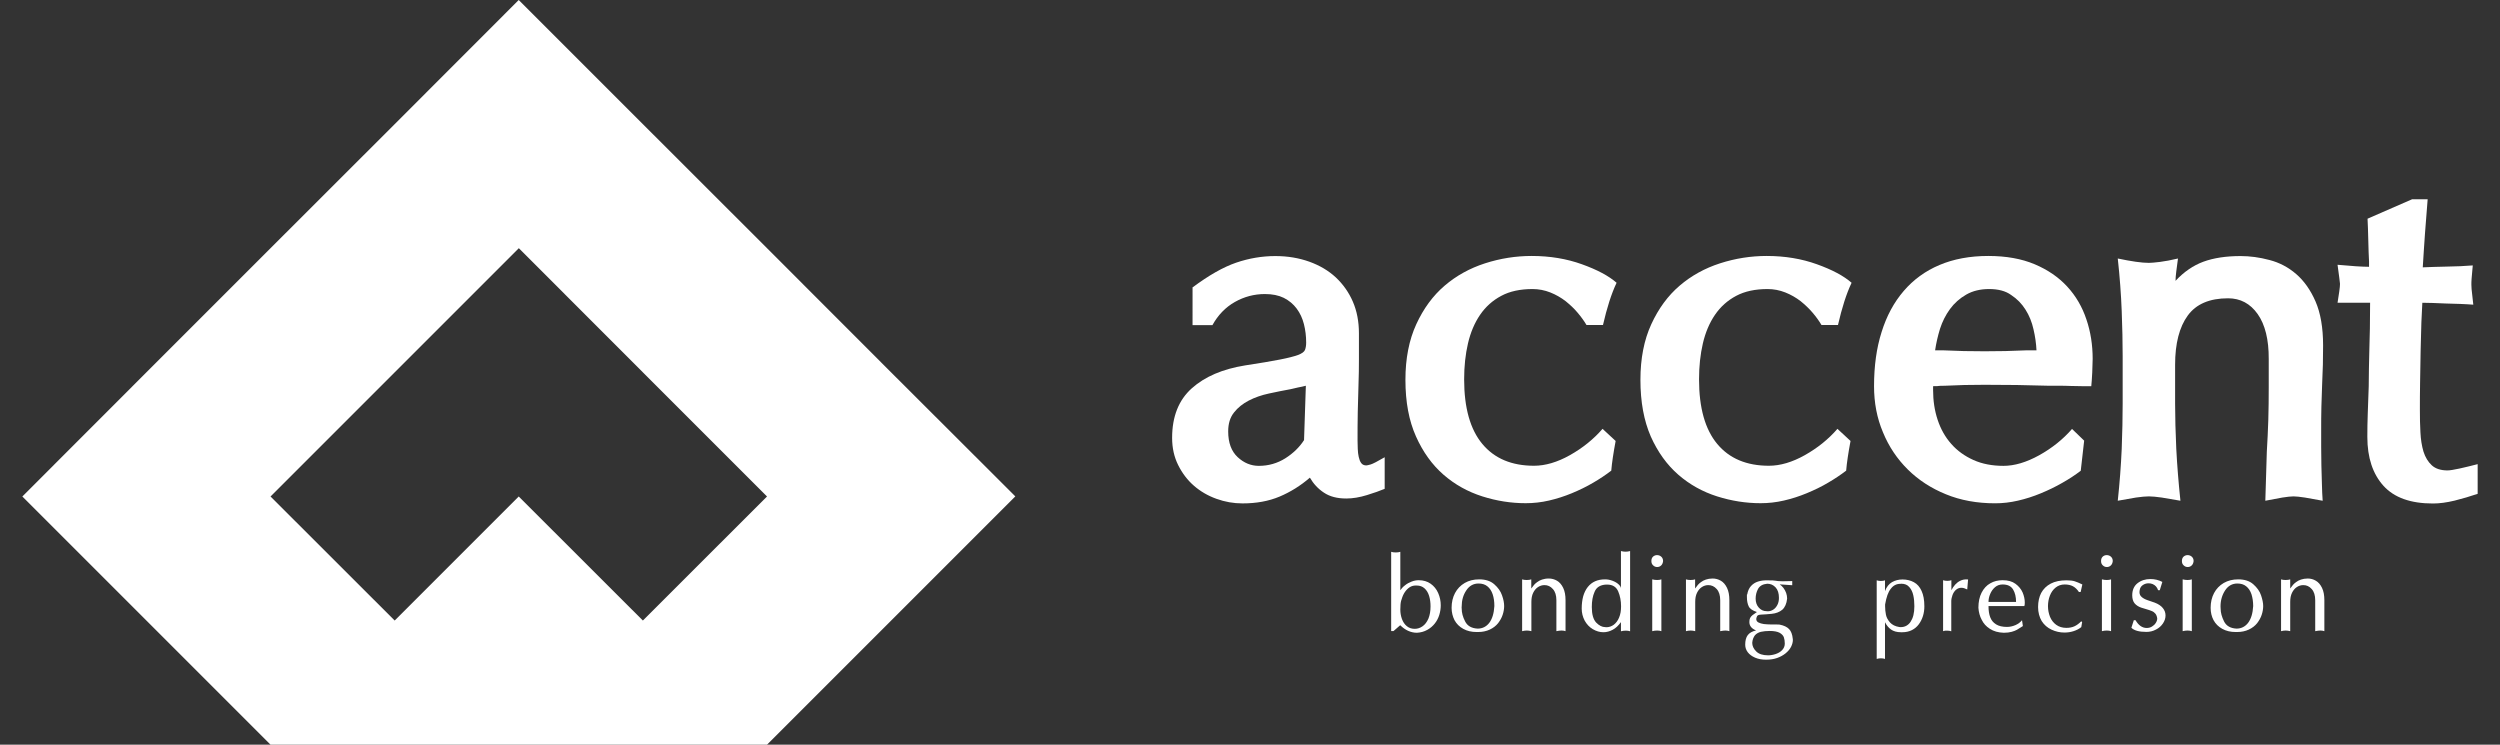
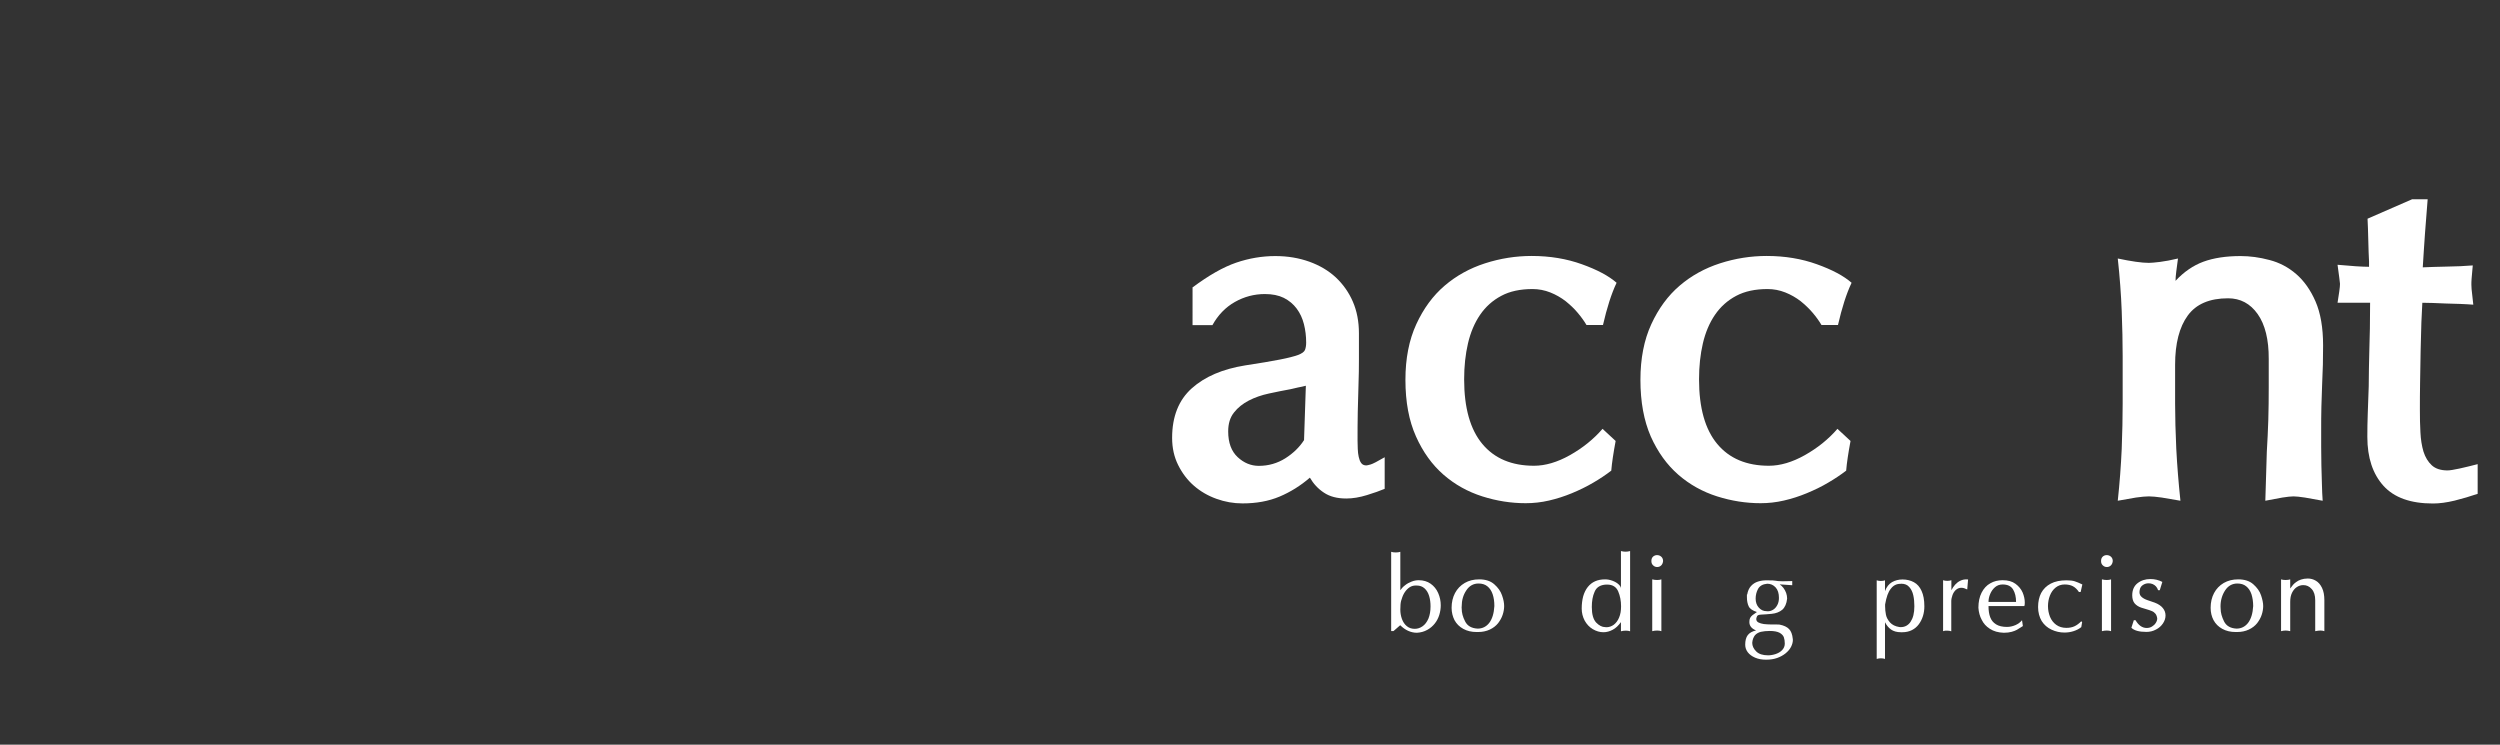
<svg xmlns="http://www.w3.org/2000/svg" version="1.1" id="Layer_1" x="0px" y="0px" viewBox="0 0 235 70" style="enable-background:new 0 0 235 70;" xml:space="preserve">
  <rect x="0" y="0" width="235" height="70" fill="#333333" stroke="none" />
  <style type="text/css">
	.st0{fill:#FFFFFF;}
</style>
  <g>
-     <path class="st0" d="M83.76,35L72.1,23.33L60.43,11.67L48.76,0L37.1,11.67L25.43,23.33L13.76,35L2.1,46.67l11.67,11.67L25.43,70   h23.33H72.1l11.67-11.67l11.67-11.67L83.76,35z M60.43,58.33L48.76,46.67L37.1,58.33L25.43,46.67L37.1,35l11.67-11.67L60.43,35   L72.1,46.67L60.43,58.33z" />
    <path class="st0" d="M112.07,27.04c1.55-1.16,2.93-1.94,4.13-2.35c1.2-0.41,2.43-0.62,3.68-0.62c1.16,0,2.22,0.18,3.2,0.53   c0.97,0.35,1.8,0.84,2.49,1.48c0.68,0.64,1.22,1.4,1.6,2.28c0.38,0.88,0.57,1.87,0.57,2.97v2.4c0,0.81-0.01,1.61-0.04,2.4   c-0.03,0.79-0.05,1.66-0.07,2.6c-0.02,0.94-0.02,1.84-0.02,2.69c0,0.24,0.01,0.5,0.02,0.78c0.01,0.27,0.04,0.53,0.09,0.75   c0.05,0.23,0.12,0.42,0.23,0.57c0.1,0.15,0.27,0.23,0.48,0.23c0.06,0,0.2-0.03,0.41-0.09c0.21-0.06,0.65-0.29,1.32-0.68v2.97   c-0.43,0.18-0.98,0.38-1.67,0.59c-0.68,0.21-1.33,0.32-1.94,0.32c-0.85,0-1.55-0.18-2.1-0.55c-0.55-0.36-0.99-0.84-1.32-1.41   c-0.88,0.76-1.83,1.35-2.85,1.78c-1.02,0.43-2.18,0.64-3.49,0.64c-0.82,0-1.64-0.14-2.44-0.43c-0.81-0.29-1.51-0.7-2.12-1.23   c-0.61-0.53-1.1-1.18-1.48-1.94c-0.38-0.76-0.57-1.61-0.57-2.56c0-2.01,0.62-3.56,1.85-4.66c1.23-1.1,2.9-1.81,5-2.15   c1.4-0.21,2.49-0.4,3.27-0.55c0.78-0.15,1.35-0.3,1.71-0.43c0.37-0.14,0.59-0.3,0.66-0.48c0.07-0.18,0.11-0.41,0.11-0.68   c0-0.61-0.07-1.19-0.21-1.74c-0.14-0.55-0.36-1.03-0.68-1.46c-0.32-0.43-0.72-0.76-1.21-1.01c-0.49-0.24-1.08-0.36-1.78-0.36   c-1,0-1.95,0.25-2.83,0.75c-0.88,0.5-1.58,1.23-2.1,2.17h-1.87V27.04z M122.75,36.26c-0.24,0.06-0.49,0.12-0.73,0.16   c-0.24,0.05-0.47,0.1-0.69,0.16c-0.67,0.12-1.35,0.26-2.05,0.41c-0.7,0.15-1.33,0.37-1.89,0.66c-0.56,0.29-1.03,0.66-1.39,1.12   c-0.37,0.46-0.55,1.05-0.55,1.78c0,1.07,0.3,1.87,0.89,2.42c0.59,0.55,1.26,0.82,1.99,0.82c0.91,0,1.74-0.24,2.49-0.71   c0.74-0.47,1.33-1.04,1.76-1.71L122.75,36.26z" />
    <path class="st0" d="M132.11,35.71c0-2.01,0.34-3.75,1.02-5.23c0.68-1.48,1.57-2.69,2.67-3.63c1.1-0.94,2.37-1.64,3.8-2.1   c1.43-0.46,2.89-0.69,4.38-0.69c1.7,0,3.28,0.26,4.72,0.78c1.45,0.52,2.53,1.1,3.26,1.74c-0.49,1.03-0.91,2.36-1.28,3.97h-1.55   c-0.21-0.36-0.49-0.75-0.82-1.14c-0.33-0.4-0.72-0.76-1.14-1.1c-0.43-0.33-0.91-0.61-1.44-0.82c-0.53-0.21-1.09-0.32-1.67-0.32   c-1.16,0-2.14,0.21-2.94,0.64c-0.81,0.43-1.47,1.02-1.99,1.78c-0.52,0.76-0.9,1.66-1.14,2.69c-0.24,1.03-0.36,2.16-0.36,3.38   c0,2.68,0.57,4.7,1.71,6.07c1.14,1.37,2.76,2.05,4.86,2.05c1.06,0,2.19-0.33,3.38-1c1.19-0.67,2.21-1.49,3.06-2.47l1.23,1.14   c-0.21,1.13-0.35,2.05-0.41,2.79c-0.52,0.4-1.09,0.78-1.71,1.14c-0.63,0.37-1.29,0.69-1.99,0.98c-0.7,0.29-1.42,0.52-2.15,0.69   c-0.73,0.17-1.46,0.25-2.19,0.25c-1.37,0-2.73-0.21-4.08-0.64c-1.35-0.43-2.57-1.1-3.64-2.03c-1.07-0.93-1.94-2.13-2.6-3.61   C132.44,39.55,132.11,37.78,132.11,35.71" />
    <path class="st0" d="M154.2,35.71c0-2.01,0.34-3.75,1.02-5.23c0.68-1.48,1.57-2.69,2.67-3.63c1.1-0.94,2.37-1.64,3.8-2.1   c1.43-0.46,2.89-0.69,4.38-0.69c1.7,0,3.28,0.26,4.72,0.78c1.45,0.52,2.53,1.1,3.26,1.74c-0.49,1.03-0.91,2.36-1.28,3.97h-1.55   c-0.21-0.36-0.49-0.75-0.82-1.14c-0.34-0.4-0.72-0.76-1.14-1.1c-0.43-0.33-0.91-0.61-1.44-0.82c-0.53-0.21-1.09-0.32-1.67-0.32   c-1.16,0-2.14,0.21-2.95,0.64c-0.81,0.43-1.47,1.02-1.99,1.78c-0.52,0.76-0.9,1.66-1.14,2.69c-0.24,1.03-0.36,2.16-0.36,3.38   c0,2.68,0.57,4.7,1.71,6.07c1.14,1.37,2.76,2.05,4.86,2.05c1.06,0,2.19-0.33,3.38-1c1.19-0.67,2.21-1.49,3.06-2.47l1.23,1.14   c-0.21,1.13-0.35,2.05-0.41,2.79c-0.52,0.4-1.09,0.78-1.71,1.14c-0.62,0.37-1.29,0.69-1.99,0.98c-0.7,0.29-1.41,0.52-2.15,0.69   c-0.73,0.17-1.46,0.25-2.19,0.25c-1.37,0-2.73-0.21-4.09-0.64c-1.35-0.43-2.57-1.1-3.64-2.03c-1.07-0.93-1.94-2.13-2.6-3.61   C154.53,39.55,154.2,37.78,154.2,35.71" />
-     <path class="st0" d="M176.16,36.3c0-1.89,0.23-3.58,0.71-5.09c0.47-1.51,1.16-2.79,2.08-3.86c0.91-1.06,2.03-1.88,3.36-2.44   c1.32-0.56,2.85-0.85,4.59-0.85c1.67,0,3.13,0.26,4.36,0.78c1.23,0.52,2.25,1.22,3.06,2.1c0.81,0.88,1.41,1.91,1.8,3.08   c0.4,1.17,0.59,2.41,0.59,3.72c0,0.27-0.02,0.7-0.04,1.28c-0.03,0.58-0.06,1-0.09,1.28h-0.89c-0.35,0-0.71-0.01-1.07-0.02   c-0.36-0.02-0.72-0.02-1.07-0.02h-0.94c-1-0.03-2.02-0.05-3.03-0.07c-1.02-0.01-2.03-0.02-3.04-0.02c-0.64,0-1.27,0.01-1.89,0.02   c-0.62,0.02-1.24,0.04-1.85,0.07c-0.34,0-0.53,0.01-0.57,0.02c-0.04,0.02-0.22,0.02-0.52,0.02v0.36c0,1.01,0.14,1.94,0.43,2.81   c0.29,0.87,0.71,1.62,1.28,2.26c0.56,0.64,1.26,1.14,2.08,1.51c0.82,0.37,1.77,0.55,2.83,0.55c1.03,0,2.15-0.33,3.36-1   c1.2-0.67,2.23-1.49,3.08-2.47l1.14,1.1l-0.32,2.83c-0.52,0.4-1.1,0.78-1.74,1.14c-0.64,0.37-1.31,0.69-2.01,0.98   c-0.7,0.29-1.41,0.52-2.15,0.69c-0.73,0.17-1.44,0.25-2.15,0.25c-1.7,0-3.25-0.28-4.63-0.85c-1.38-0.56-2.58-1.34-3.58-2.33   c-1-0.99-1.78-2.15-2.33-3.49C176.43,39.3,176.16,37.85,176.16,36.3 M186.98,27.17c-0.82,0-1.54,0.17-2.15,0.52   c-0.61,0.35-1.12,0.8-1.53,1.36c-0.41,0.56-0.72,1.18-0.94,1.86c-0.21,0.68-0.36,1.35-0.46,2.02h0.73   c0.64,0.03,1.29,0.05,1.96,0.07c0.67,0.01,1.32,0.02,1.96,0.02c0.64,0,1.29-0.01,1.96-0.02c0.67-0.02,1.34-0.04,2.01-0.07h0.91   c-0.03-0.63-0.12-1.29-0.28-1.97c-0.15-0.68-0.4-1.3-0.75-1.85c-0.35-0.56-0.8-1.02-1.35-1.38   C188.53,27.35,187.83,27.17,186.98,27.17z" />
    <path class="st0" d="M212.22,29.52c-0.7-0.99-1.63-1.48-2.78-1.48c-1.74,0-3,0.54-3.79,1.62c-0.79,1.08-1.19,2.63-1.19,4.63v3.65   c0,1.28,0.04,2.69,0.11,4.25c0.08,1.55,0.21,3.18,0.39,4.88c-0.67-0.12-1.26-0.22-1.76-0.3c-0.5-0.07-0.91-0.11-1.21-0.11   c-0.3,0-0.71,0.04-1.21,0.11c-0.5,0.08-1.07,0.18-1.71,0.3c0.18-1.67,0.3-3.29,0.37-4.86c0.06-1.57,0.09-2.99,0.09-4.27v-4.47   c0-1.28-0.03-2.69-0.09-4.24c-0.06-1.55-0.18-3.2-0.37-4.93c1.28,0.27,2.25,0.41,2.92,0.41c0.21,0,0.56-0.03,1.05-0.09   c0.49-0.06,1.05-0.17,1.69-0.32c-0.06,0.43-0.11,0.83-0.16,1.21c-0.05,0.38-0.07,0.68-0.07,0.89c0.79-0.85,1.67-1.45,2.62-1.8   c0.96-0.35,2.12-0.53,3.49-0.53c0.88,0,1.79,0.12,2.72,0.37c0.93,0.24,1.77,0.68,2.51,1.32c0.74,0.64,1.35,1.5,1.82,2.58   c0.47,1.08,0.71,2.46,0.71,4.13c0,0.58-0.01,1.18-0.02,1.8c-0.02,0.62-0.04,1.24-0.07,1.85c-0.03,0.64-0.05,1.35-0.07,2.12   c-0.02,0.78-0.02,1.51-0.02,2.21v1.55c0,0.58,0.01,1.16,0.02,1.76c0.02,0.59,0.03,1.18,0.05,1.76c0.01,0.58,0.04,1.1,0.07,1.55   c-0.64-0.12-1.2-0.22-1.67-0.3c-0.47-0.07-0.83-0.11-1.07-0.11c-0.24,0-0.59,0.04-1.05,0.11c-0.45,0.08-0.99,0.18-1.6,0.3   l0.14-4.61c0.06-1.01,0.11-2,0.14-2.99c0.03-0.99,0.04-2.02,0.04-3.08v-2.65C213.27,31.92,212.92,30.51,212.22,29.52" />
    <path class="st0" d="M226.74,18.73h1.46c-0.09,1.07-0.17,2.13-0.25,3.2c-0.08,1.07-0.14,2.13-0.21,3.2   c0.61-0.03,1.35-0.05,2.24-0.07c0.88-0.01,1.7-0.05,2.46-0.11c-0.06,0.61-0.1,1.03-0.11,1.25c-0.02,0.23-0.02,0.42-0.02,0.57   c0,0.09,0.01,0.23,0.02,0.41c0.02,0.18,0.07,0.67,0.16,1.46c-0.36-0.03-0.78-0.05-1.23-0.07c-0.46-0.01-0.91-0.03-1.35-0.04   c-0.44-0.02-0.85-0.03-1.23-0.05c-0.38-0.01-0.71-0.02-0.98-0.02c-0.03,0.43-0.06,1.04-0.09,1.85c-0.03,0.81-0.05,1.69-0.07,2.65   c-0.02,0.96-0.03,1.93-0.05,2.92c-0.02,0.99-0.02,1.88-0.02,2.67c0,0.7,0.01,1.39,0.05,2.08c0.03,0.68,0.13,1.29,0.29,1.83   c0.17,0.53,0.43,0.96,0.78,1.28c0.35,0.32,0.84,0.48,1.48,0.48c0.21,0,0.59-0.06,1.14-0.18c0.55-0.12,1.11-0.26,1.69-0.41v2.79   c-0.7,0.24-1.42,0.45-2.17,0.64c-0.75,0.18-1.42,0.27-2.03,0.27c-2.1,0-3.65-0.55-4.66-1.67c-1-1.11-1.51-2.64-1.51-4.59   c0-0.7,0.01-1.44,0.04-2.22c0.03-0.77,0.06-1.62,0.09-2.53c0-0.58,0.01-1.15,0.02-1.71c0.01-0.56,0.03-1.15,0.04-1.76   c0.02-0.61,0.03-1.27,0.05-1.99c0.01-0.72,0.02-1.51,0.02-2.4h-3.06c0.06-0.37,0.11-0.72,0.16-1.05c0.05-0.33,0.07-0.58,0.07-0.73   c0-0.03-0.02-0.23-0.07-0.6c-0.05-0.37-0.1-0.76-0.16-1.19c0.67,0.06,1.25,0.11,1.73,0.14c0.49,0.03,0.9,0.05,1.23,0.05v-0.5   c-0.03-0.52-0.05-1.18-0.07-1.99c-0.02-0.81-0.04-1.48-0.07-2.03L226.74,18.73z" />
    <path class="st0" d="M130.77,59.33v-7.46c0.12,0.04,0.26,0.06,0.43,0.06c0.17,0,0.31-0.02,0.43-0.06v3.61   c0.11-0.16,0.25-0.32,0.44-0.46c0.18-0.15,0.39-0.26,0.62-0.35c0.23-0.09,0.45-0.13,0.67-0.13c0.43,0,0.81,0.11,1.12,0.33   c0.31,0.22,0.55,0.51,0.71,0.88c0.16,0.36,0.24,0.75,0.24,1.15c0,0.31-0.05,0.62-0.14,0.91c-0.09,0.29-0.23,0.56-0.42,0.8   c-0.19,0.24-0.42,0.44-0.71,0.6c-0.29,0.16-0.61,0.25-0.97,0.27c-0.28,0-0.55-0.06-0.82-0.18c-0.27-0.12-0.52-0.3-0.75-0.53   l-0.63,0.55H130.77z M131.64,57.06c-0.01,0.11-0.01,0.18-0.01,0.24c0,0.31,0.05,0.6,0.15,0.88c0.1,0.28,0.25,0.5,0.45,0.67   c0.2,0.17,0.45,0.26,0.75,0.26c0.27,0,0.51-0.08,0.74-0.24c0.23-0.16,0.41-0.4,0.55-0.72c0.13-0.32,0.2-0.7,0.2-1.15   c0-0.35-0.04-0.67-0.13-0.97c-0.09-0.3-0.23-0.54-0.43-0.72c-0.2-0.18-0.44-0.27-0.74-0.27c-0.04,0-0.08,0-0.11,0   c-0.19,0-0.38,0.05-0.55,0.16c-0.17,0.11-0.32,0.26-0.45,0.45c-0.13,0.19-0.23,0.41-0.3,0.66   C131.67,56.53,131.64,56.78,131.64,57.06z" />
    <path class="st0" d="M136.45,57.13c0-0.52,0.11-0.98,0.32-1.38c0.21-0.4,0.52-0.72,0.91-0.95c0.4-0.23,0.85-0.34,1.36-0.34   c0.6,0,1.07,0.15,1.42,0.46c0.35,0.31,0.6,0.65,0.73,1.04c0.14,0.39,0.2,0.72,0.2,1.01c0,0.27-0.05,0.55-0.14,0.82   c-0.09,0.28-0.24,0.54-0.43,0.79c-0.2,0.25-0.46,0.45-0.78,0.6c-0.32,0.15-0.69,0.23-1.1,0.23c-0.02,0-0.04,0-0.06,0   c-0.02,0-0.05,0-0.08,0c-0.48,0-0.9-0.1-1.26-0.3c-0.36-0.2-0.63-0.47-0.82-0.82C136.55,57.95,136.45,57.56,136.45,57.13    M137.4,57.21c0,0.38,0.1,0.78,0.32,1.2c0.21,0.42,0.6,0.65,1.18,0.68c0.44,0,0.81-0.18,1.09-0.54c0.28-0.37,0.44-0.89,0.48-1.58   c0-0.42-0.05-0.78-0.16-1.11c-0.11-0.32-0.27-0.57-0.5-0.75c-0.22-0.18-0.5-0.26-0.83-0.26c-0.48,0-0.87,0.22-1.15,0.65   c-0.29,0.43-0.43,0.93-0.43,1.5C137.39,57.05,137.39,57.12,137.4,57.21z" />
-     <path class="st0" d="M143.08,59.33v-4.87c0.12,0.04,0.26,0.06,0.43,0.06c0.17,0,0.31-0.02,0.43-0.06v0.86   c0.11-0.15,0.2-0.26,0.26-0.34c0.07-0.08,0.16-0.17,0.29-0.26c0.13-0.1,0.28-0.18,0.46-0.24c0.18-0.06,0.39-0.1,0.63-0.1   c0.28,0,0.54,0.07,0.78,0.21c0.24,0.14,0.43,0.36,0.58,0.67c0.15,0.31,0.22,0.7,0.22,1.16v2.91c-0.12-0.04-0.24-0.06-0.37-0.06   c-0.13,0-0.3,0.02-0.49,0.06v-2.91c0-0.45-0.11-0.81-0.33-1.05c-0.22-0.25-0.48-0.37-0.79-0.37c-0.21,0-0.41,0.06-0.6,0.18   c-0.19,0.12-0.34,0.3-0.46,0.54c-0.12,0.24-0.17,0.53-0.17,0.86v2.75c-0.16-0.04-0.3-0.06-0.43-0.06S143.24,59.29,143.08,59.33" />
    <path class="st0" d="M148.68,57.21c0-0.43,0.05-0.82,0.14-1.16c0.1-0.34,0.24-0.63,0.43-0.87c0.19-0.24,0.42-0.42,0.69-0.54   c0.27-0.12,0.58-0.18,0.94-0.18c0.22,0,0.45,0.04,0.69,0.13c0.24,0.09,0.43,0.2,0.58,0.34c0.15,0.14,0.22,0.27,0.22,0.39V51.8   c0.16,0.04,0.3,0.06,0.43,0.06c0.13,0,0.27-0.02,0.43-0.06v7.54c-0.12-0.04-0.25-0.06-0.4-0.06c-0.15,0-0.31,0.02-0.46,0.06v-0.86   c-0.24,0.33-0.49,0.57-0.78,0.72c-0.28,0.15-0.57,0.23-0.87,0.23c-0.34,0-0.68-0.1-1-0.29c-0.32-0.19-0.57-0.46-0.76-0.8   C148.78,57.99,148.68,57.62,148.68,57.21 M149.63,57.06c0,0.69,0.14,1.17,0.41,1.46c0.27,0.28,0.56,0.43,0.85,0.43   c0.03,0,0.07,0.01,0.12,0.01c0.24,0,0.47-0.08,0.68-0.23c0.21-0.16,0.38-0.38,0.5-0.67c0.13-0.3,0.19-0.65,0.19-1.06   c0-0.52-0.09-0.99-0.27-1.41c-0.18-0.42-0.53-0.64-1.04-0.64c-0.02,0-0.04,0-0.05,0c-0.01,0-0.03,0-0.05,0   c-0.55,0.03-0.91,0.26-1.08,0.68C149.71,56.03,149.63,56.51,149.63,57.06z" />
    <path class="st0" d="M155.23,52.74c0-0.18,0.05-0.32,0.16-0.42c0.11-0.09,0.23-0.14,0.37-0.14c0.15,0,0.29,0.05,0.4,0.15   c0.11,0.1,0.17,0.24,0.17,0.41c-0.02,0.18-0.08,0.32-0.19,0.42c-0.11,0.1-0.23,0.14-0.37,0.14c-0.14,0-0.27-0.05-0.38-0.16   C155.28,53.04,155.23,52.91,155.23,52.74 M155.31,59.33v-4.87c0.16,0.04,0.31,0.06,0.46,0.06c0.15,0,0.28-0.02,0.4-0.06v4.87   c-0.12-0.04-0.25-0.06-0.4-0.06C155.62,59.27,155.47,59.29,155.31,59.33z" />
-     <path class="st0" d="M158.48,59.33v-4.87c0.12,0.04,0.26,0.06,0.43,0.06c0.17,0,0.31-0.02,0.43-0.06v0.86   c0.11-0.15,0.2-0.26,0.26-0.34c0.07-0.08,0.16-0.17,0.29-0.26c0.13-0.1,0.28-0.18,0.46-0.24c0.18-0.06,0.4-0.1,0.63-0.1   c0.28,0,0.54,0.07,0.78,0.21c0.24,0.14,0.43,0.36,0.58,0.67c0.15,0.31,0.22,0.7,0.22,1.16v2.91c-0.12-0.04-0.24-0.06-0.37-0.06   s-0.29,0.02-0.49,0.06v-2.91c0-0.45-0.11-0.81-0.33-1.05c-0.22-0.25-0.49-0.37-0.79-0.37c-0.21,0-0.41,0.06-0.6,0.18   c-0.19,0.12-0.34,0.3-0.46,0.54c-0.12,0.24-0.17,0.53-0.17,0.86v2.75c-0.16-0.04-0.3-0.06-0.43-0.06   C158.78,59.27,158.64,59.29,158.48,59.33" />
    <path class="st0" d="M164.24,55.88c0.05-0.32,0.17-0.59,0.35-0.79c0.18-0.2,0.4-0.34,0.65-0.42c0.25-0.08,0.52-0.12,0.8-0.12   c0.28,0,0.49,0,0.61,0.01c0.13,0.01,0.22,0.02,0.27,0.03c0.05,0.01,0.12,0.02,0.21,0.03c0.09,0.01,0.23,0.02,0.42,0.02   c0.24,0,0.55-0.01,0.92-0.02v0.39l-1.18-0.08c0.12,0.08,0.24,0.19,0.35,0.33c0.11,0.15,0.2,0.31,0.26,0.48   c0.06,0.18,0.09,0.35,0.09,0.53c-0.05,0.48-0.21,0.83-0.46,1.05c-0.26,0.21-0.58,0.34-0.99,0.38c-0.4,0.04-0.72,0.06-0.96,0.07   c-0.24,0.01-0.38,0.06-0.42,0.16c-0.05,0.11-0.07,0.2-0.07,0.26c0,0.14,0.07,0.25,0.2,0.32c0.14,0.07,0.31,0.12,0.51,0.15   c0.2,0.02,0.44,0.04,0.7,0.04c0.09,0,0.17,0,0.24,0c0.07,0,0.15,0,0.25,0c0.12,0,0.21,0,0.28,0.01c0.41,0.08,0.71,0.22,0.9,0.42   c0.19,0.19,0.31,0.5,0.35,0.92c0,0.02,0.01,0.06,0.01,0.1c0,0.21-0.06,0.43-0.17,0.65c-0.11,0.22-0.28,0.42-0.51,0.61   c-0.22,0.18-0.49,0.33-0.8,0.44c-0.31,0.11-0.65,0.16-1.04,0.16c-0.39,0-0.73-0.06-1.03-0.19c-0.3-0.13-0.53-0.3-0.69-0.51   c-0.16-0.21-0.24-0.45-0.24-0.71c0-0.39,0.08-0.69,0.24-0.9c0.16-0.21,0.42-0.36,0.78-0.44c-0.42-0.17-0.63-0.43-0.63-0.79   c0-0.15,0.02-0.28,0.07-0.38c0.05-0.1,0.13-0.19,0.23-0.27c0.1-0.08,0.24-0.18,0.41-0.29c-0.4-0.13-0.66-0.3-0.77-0.53   c-0.11-0.23-0.17-0.51-0.17-0.87V55.88z M164.71,60.43c0,0.29,0.13,0.56,0.37,0.8c0.25,0.25,0.62,0.37,1.12,0.37   c0.23,0,0.47-0.04,0.71-0.12c0.24-0.08,0.45-0.2,0.61-0.37c0.16-0.17,0.25-0.37,0.25-0.61c0-0.23-0.03-0.43-0.09-0.6   c-0.06-0.16-0.19-0.3-0.4-0.42c-0.21-0.11-0.52-0.17-0.93-0.17c-0.31,0-0.59,0.03-0.82,0.08c-0.23,0.06-0.42,0.16-0.57,0.33   C164.82,59.91,164.73,60.14,164.71,60.43z M165.03,56.27c0,0.34,0.1,0.63,0.3,0.85c0.2,0.22,0.44,0.33,0.72,0.33   c0.05,0.01,0.09,0.01,0.12,0.01c0.18,0,0.35-0.05,0.51-0.15c0.16-0.1,0.29-0.25,0.39-0.44c0.1-0.19,0.15-0.41,0.15-0.67   c0-0.42-0.1-0.75-0.31-0.98c-0.21-0.23-0.47-0.35-0.79-0.35c-0.42,0.04-0.7,0.2-0.86,0.48C165.11,55.63,165.03,55.94,165.03,56.27z   " />
    <path class="st0" d="M176.41,54.55c0.12,0.04,0.25,0.06,0.39,0.06c0.15,0,0.28-0.02,0.39-0.06v1.02c0.14-0.4,0.37-0.68,0.66-0.85   c0.3-0.17,0.63-0.25,0.99-0.25c0.4,0,0.76,0.09,1.07,0.26c0.31,0.17,0.55,0.44,0.72,0.82c0.17,0.37,0.26,0.85,0.26,1.44   c0,0.32-0.04,0.62-0.13,0.91c-0.09,0.29-0.22,0.55-0.39,0.78c-0.17,0.23-0.39,0.42-0.65,0.55c-0.26,0.13-0.56,0.2-0.9,0.2   c-0.02,0-0.04,0-0.06,0c-0.02,0-0.04,0-0.07,0c-0.39,0-0.7-0.09-0.94-0.26c-0.23-0.17-0.42-0.4-0.56-0.68v3.45   c-0.12-0.04-0.25-0.06-0.39-0.06c-0.14,0-0.27,0.02-0.39,0.06V54.55z M177.2,56.82v0.17c0,0.28,0.03,0.55,0.08,0.8   c0.05,0.25,0.18,0.49,0.38,0.72c0.2,0.22,0.49,0.37,0.87,0.43c0.03,0,0.07,0.01,0.13,0.01c0.2,0,0.38-0.04,0.54-0.13   c0.16-0.09,0.3-0.22,0.4-0.38c0.11-0.17,0.2-0.37,0.26-0.61c0.06-0.24,0.09-0.52,0.09-0.84c0-0.37-0.03-0.72-0.1-1.03   c-0.07-0.32-0.2-0.58-0.38-0.78c-0.18-0.21-0.43-0.31-0.74-0.31c-0.05,0-0.08,0-0.1,0.01c-0.36,0-0.66,0.15-0.89,0.46   C177.49,55.63,177.32,56.13,177.2,56.82z" />
    <path class="st0" d="M182.65,59.33v-4.79c0.12,0.04,0.25,0.06,0.39,0.06c0.15,0,0.28-0.02,0.39-0.06v0.94   c0.1-0.2,0.22-0.37,0.36-0.53c0.14-0.15,0.3-0.28,0.48-0.36c0.18-0.09,0.37-0.13,0.58-0.13c0.03,0,0.08,0,0.15,0.01l-0.08,0.94   c-0.2-0.1-0.38-0.16-0.55-0.16c-0.2,0-0.37,0.07-0.52,0.2c-0.14,0.13-0.25,0.3-0.32,0.5c-0.07,0.2-0.11,0.38-0.11,0.56v2.83   c-0.12-0.04-0.25-0.06-0.39-0.06C182.89,59.27,182.76,59.29,182.65,59.33" />
    <path class="st0" d="M185.97,57.13c0-0.55,0.1-1.03,0.3-1.42c0.2-0.39,0.47-0.69,0.82-0.88c0.34-0.2,0.73-0.29,1.16-0.29   c0.5,0,0.9,0.11,1.21,0.34c0.31,0.23,0.53,0.5,0.67,0.82c0.13,0.32,0.2,0.63,0.2,0.94c0,0.14-0.01,0.25-0.04,0.33h-3.37   c0,0.42,0.05,0.77,0.16,1.05c0.11,0.29,0.29,0.51,0.55,0.67c0.26,0.16,0.6,0.24,1.02,0.24c0.28,0,0.54-0.06,0.8-0.17   c0.25-0.11,0.46-0.26,0.62-0.46l0.08,0.55c-0.26,0.17-0.44,0.28-0.56,0.35c-0.12,0.07-0.28,0.13-0.49,0.19   c-0.21,0.06-0.46,0.09-0.75,0.09c-0.52-0.02-0.95-0.14-1.3-0.37c-0.35-0.22-0.6-0.5-0.77-0.85C186.1,57.93,186,57.55,185.97,57.13    M189.51,56.59c0-0.47-0.09-0.86-0.28-1.18c-0.19-0.31-0.51-0.47-0.98-0.47c-0.27,0-0.51,0.08-0.71,0.25   c-0.2,0.17-0.35,0.38-0.46,0.64c-0.11,0.26-0.16,0.51-0.16,0.75H189.51z" />
    <path class="st0" d="M191.58,57.06c0-0.51,0.1-0.95,0.29-1.32c0.2-0.37,0.5-0.67,0.9-0.88c0.4-0.21,0.89-0.31,1.48-0.31   c0.32,0,0.58,0.03,0.77,0.09c0.19,0.06,0.43,0.16,0.72,0.3l-0.16,0.71h-0.16c-0.16-0.24-0.34-0.42-0.56-0.54   c-0.21-0.11-0.47-0.17-0.78-0.17c-0.33,0-0.61,0.1-0.85,0.29c-0.24,0.19-0.42,0.45-0.54,0.76c-0.12,0.31-0.18,0.64-0.18,0.99   c0,0.36,0.07,0.69,0.19,1c0.13,0.31,0.32,0.56,0.58,0.75c0.26,0.19,0.58,0.29,0.95,0.29c0.3,0,0.56-0.05,0.77-0.15   c0.22-0.1,0.43-0.26,0.64-0.47l0.08,0.08l-0.08,0.47c-0.21,0.17-0.45,0.29-0.73,0.38c-0.28,0.09-0.56,0.13-0.85,0.13   c-0.42,0-0.83-0.09-1.21-0.27c-0.39-0.18-0.7-0.45-0.93-0.81C191.7,58,191.58,57.57,191.58,57.06" />
    <path class="st0" d="M197.5,52.74c0-0.18,0.05-0.32,0.16-0.42c0.1-0.09,0.23-0.14,0.37-0.14c0.15,0,0.29,0.05,0.4,0.15   c0.11,0.1,0.17,0.24,0.17,0.41c-0.02,0.18-0.08,0.32-0.19,0.42c-0.11,0.1-0.23,0.14-0.37,0.14c-0.14,0-0.27-0.05-0.38-0.16   C197.55,53.04,197.5,52.91,197.5,52.74 M197.58,59.33v-4.87c0.16,0.04,0.31,0.06,0.46,0.06c0.15,0,0.29-0.02,0.4-0.06v4.87   c-0.12-0.04-0.25-0.06-0.4-0.06C197.89,59.27,197.73,59.29,197.58,59.33z" />
    <path class="st0" d="M200.43,55.96c0-0.5,0.17-0.88,0.5-1.14c0.33-0.26,0.74-0.39,1.21-0.39c0.4,0,0.78,0.09,1.12,0.27l-0.24,0.78   h-0.16c-0.04-0.14-0.11-0.26-0.2-0.36c-0.09-0.1-0.2-0.17-0.32-0.22c-0.12-0.05-0.25-0.07-0.38-0.07c-0.2,0-0.38,0.06-0.54,0.17   c-0.16,0.11-0.26,0.27-0.29,0.48c-0.01,0.08-0.02,0.13-0.02,0.17c0,0.2,0.07,0.35,0.21,0.47c0.14,0.12,0.32,0.22,0.56,0.3   c0.23,0.08,0.45,0.16,0.67,0.23c0.34,0.13,0.59,0.3,0.76,0.51c0.17,0.21,0.25,0.44,0.25,0.7c0,0.25-0.08,0.5-0.24,0.74   c-0.16,0.24-0.38,0.44-0.66,0.58c-0.28,0.15-0.58,0.22-0.9,0.22c-0.68,0-1.15-0.13-1.41-0.39l0.23-0.71h0.16   c0.28,0.48,0.63,0.73,1.05,0.73c0.18,0,0.34-0.04,0.49-0.13c0.15-0.09,0.27-0.2,0.36-0.34c0.09-0.14,0.14-0.28,0.14-0.42   c-0.02-0.18-0.08-0.33-0.16-0.44c-0.09-0.11-0.2-0.2-0.35-0.26c-0.14-0.06-0.32-0.12-0.53-0.18c-0.21-0.06-0.36-0.1-0.46-0.14   c-0.26-0.09-0.47-0.22-0.63-0.41C200.51,56.54,200.43,56.28,200.43,55.96" />
-     <path class="st0" d="M205.1,52.74c0-0.18,0.05-0.32,0.16-0.42c0.11-0.09,0.23-0.14,0.37-0.14c0.15,0,0.29,0.05,0.4,0.15   c0.11,0.1,0.17,0.24,0.17,0.41c-0.02,0.18-0.08,0.32-0.19,0.42c-0.11,0.1-0.23,0.14-0.37,0.14c-0.14,0-0.27-0.05-0.38-0.16   C205.15,53.04,205.1,52.91,205.1,52.74 M205.17,59.33v-4.87c0.16,0.04,0.31,0.06,0.46,0.06c0.15,0,0.28-0.02,0.4-0.06v4.87   c-0.12-0.04-0.25-0.06-0.4-0.06C205.49,59.27,205.33,59.29,205.17,59.33z" />
    <path class="st0" d="M207.8,57.13c0-0.52,0.11-0.98,0.32-1.38c0.21-0.4,0.52-0.72,0.91-0.95c0.4-0.23,0.85-0.34,1.36-0.34   c0.6,0,1.07,0.15,1.42,0.46c0.35,0.31,0.6,0.65,0.73,1.04c0.13,0.39,0.2,0.72,0.2,1.01c0,0.27-0.05,0.55-0.14,0.82   c-0.09,0.28-0.24,0.54-0.43,0.79c-0.2,0.25-0.46,0.45-0.78,0.6c-0.32,0.15-0.69,0.23-1.1,0.23c-0.02,0-0.04,0-0.06,0   c-0.02,0-0.05,0-0.08,0c-0.48,0-0.9-0.1-1.26-0.3c-0.36-0.2-0.63-0.47-0.82-0.82C207.89,57.95,207.8,57.56,207.8,57.13    M208.74,57.21c0,0.38,0.11,0.78,0.32,1.2c0.21,0.42,0.6,0.65,1.17,0.68c0.44,0,0.81-0.18,1.09-0.54c0.28-0.37,0.44-0.89,0.48-1.58   c0-0.42-0.06-0.78-0.16-1.11c-0.11-0.32-0.27-0.57-0.5-0.75c-0.22-0.18-0.5-0.26-0.83-0.26c-0.48,0-0.87,0.22-1.15,0.65   c-0.28,0.43-0.43,0.93-0.43,1.5C208.73,57.05,208.73,57.12,208.74,57.21z" />
    <path class="st0" d="M214.42,59.33v-4.87c0.12,0.04,0.26,0.06,0.43,0.06c0.17,0,0.31-0.02,0.43-0.06v0.86   c0.11-0.15,0.2-0.26,0.26-0.34c0.07-0.08,0.16-0.17,0.29-0.26c0.13-0.1,0.28-0.18,0.46-0.24c0.18-0.06,0.4-0.1,0.63-0.1   c0.28,0,0.54,0.07,0.77,0.21c0.24,0.14,0.43,0.36,0.58,0.67c0.15,0.31,0.22,0.7,0.22,1.16v2.91c-0.12-0.04-0.24-0.06-0.37-0.06   c-0.13,0-0.29,0.02-0.49,0.06v-2.91c0-0.45-0.11-0.81-0.33-1.05c-0.22-0.25-0.48-0.37-0.79-0.37c-0.21,0-0.41,0.06-0.6,0.18   c-0.19,0.12-0.34,0.3-0.46,0.54c-0.12,0.24-0.17,0.53-0.17,0.86v2.75c-0.16-0.04-0.3-0.06-0.43-0.06   C214.72,59.27,214.58,59.29,214.42,59.33" />
  </g>
</svg>